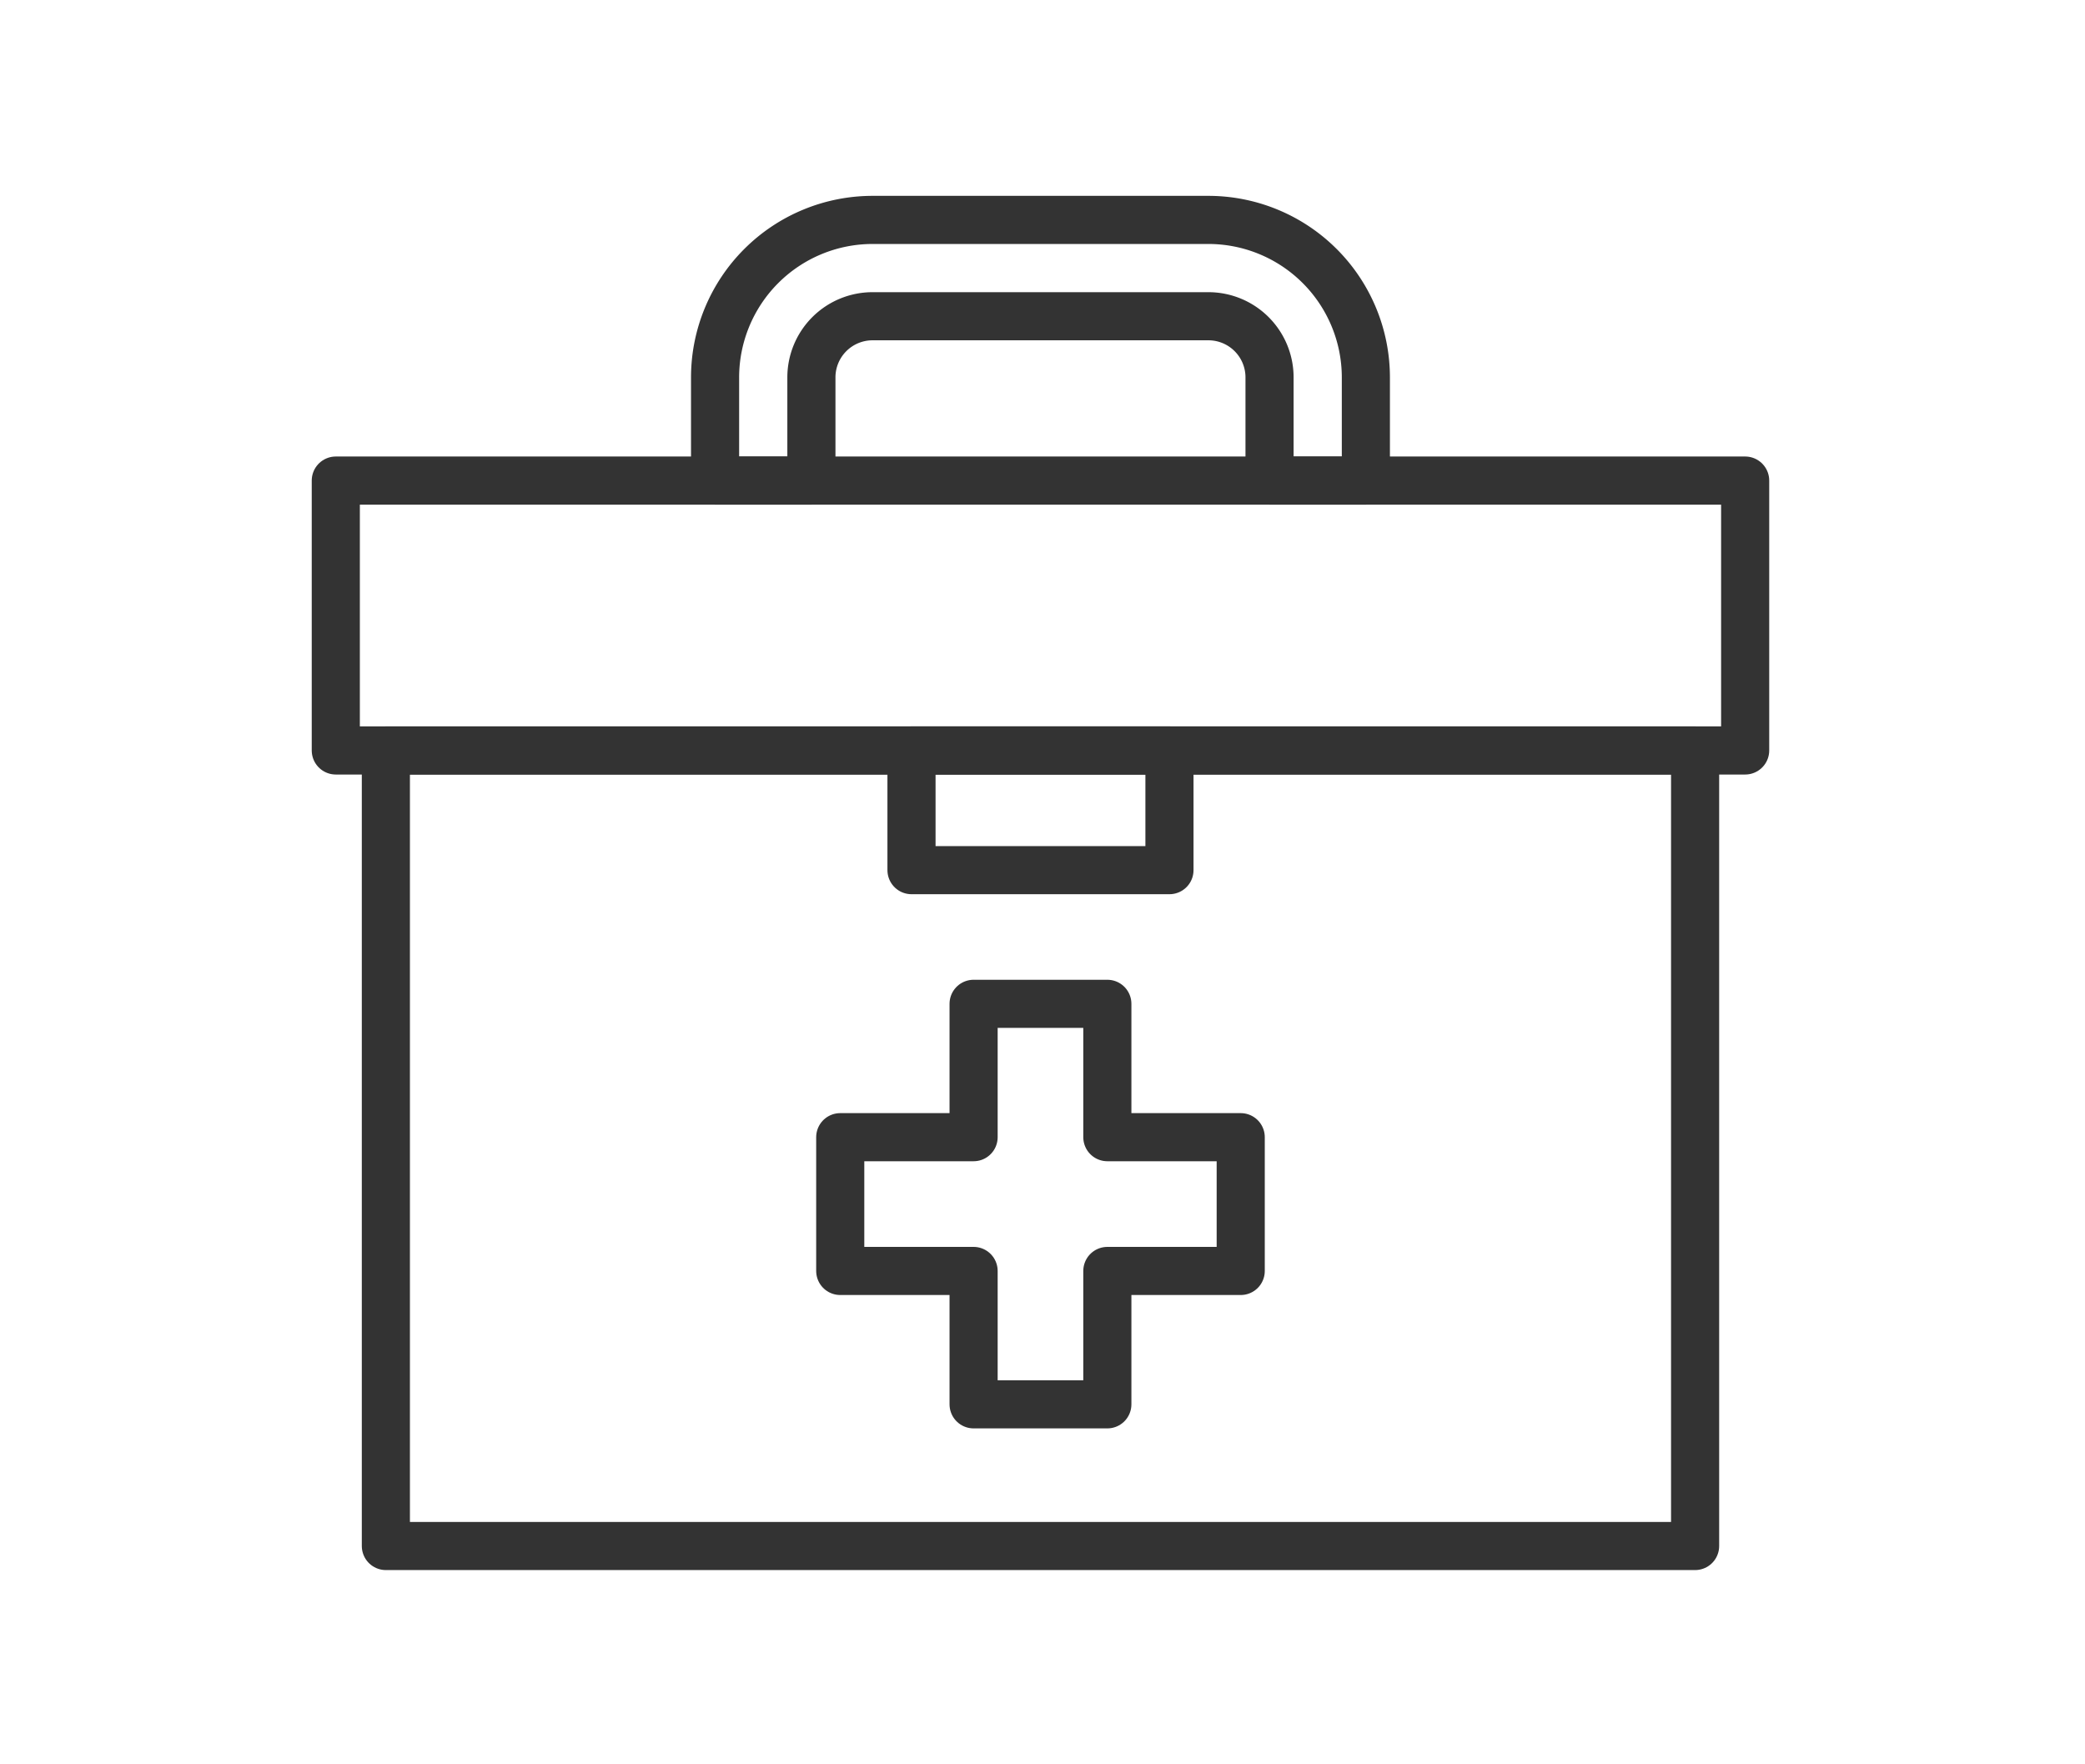
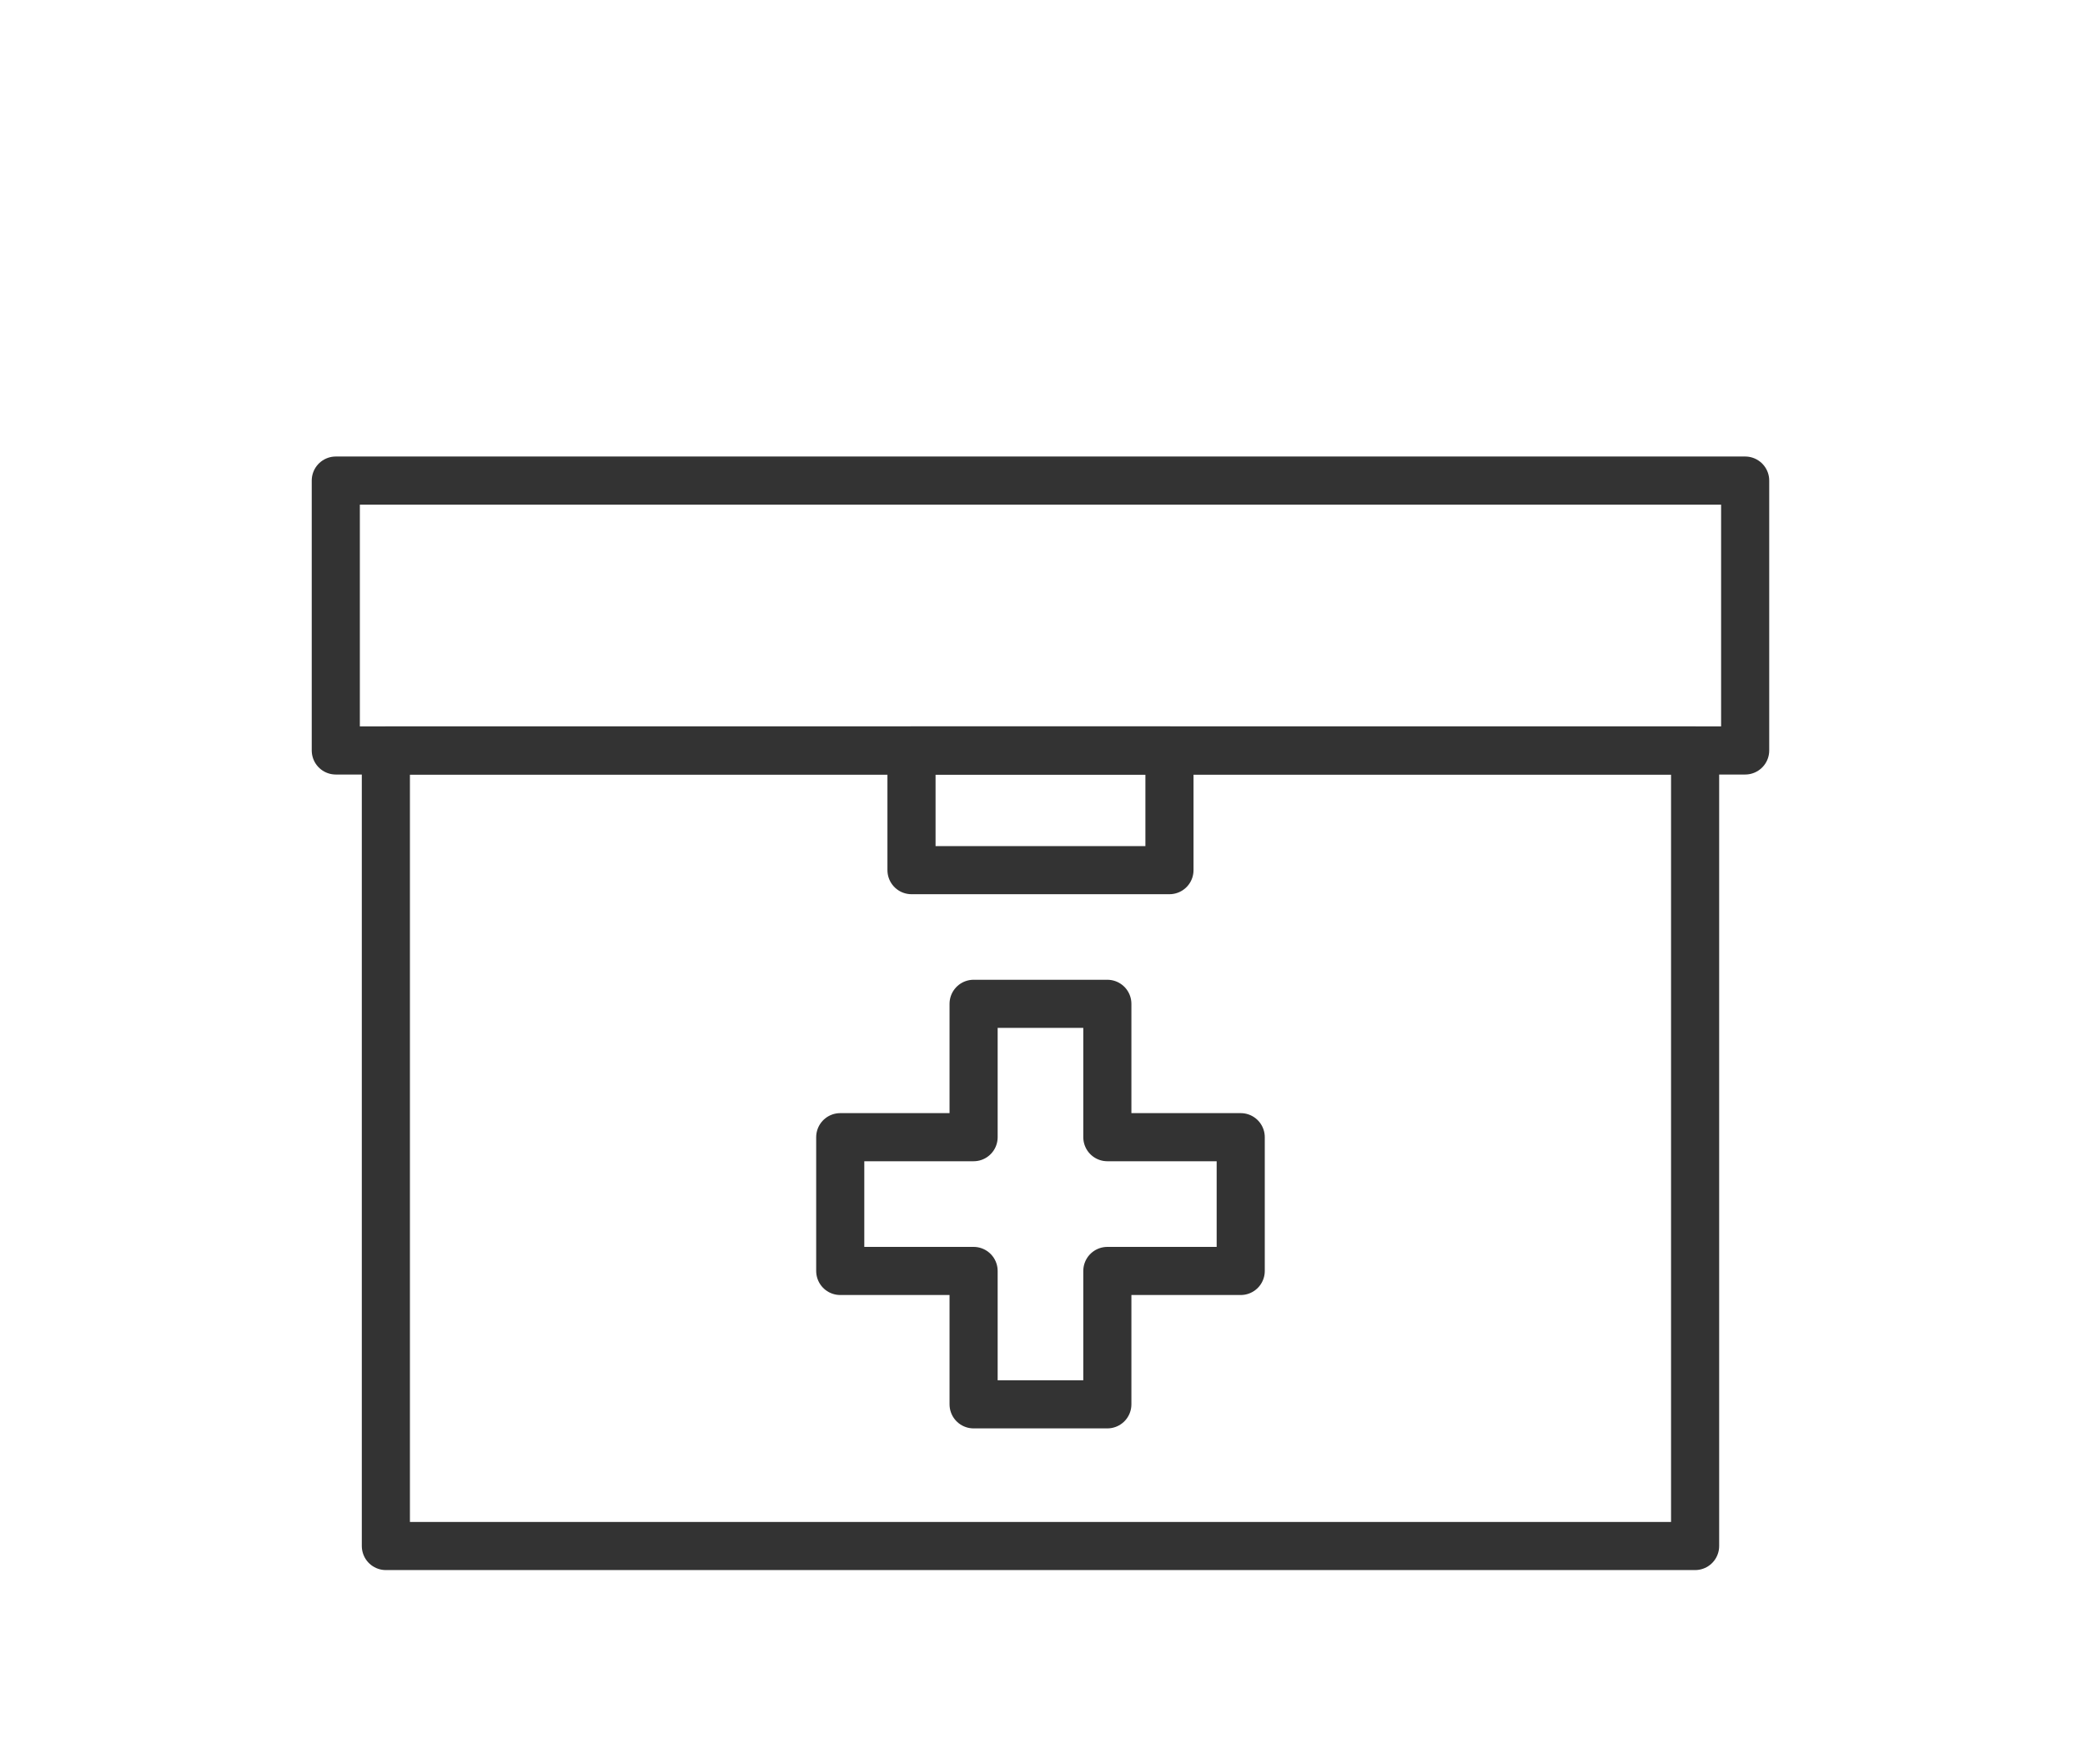
<svg xmlns="http://www.w3.org/2000/svg" width="130" height="110" viewBox="0 0 130 110">
  <defs>
    <clipPath id="clip-path">
      <rect id="長方形_182" data-name="長方形 182" width="90.874" height="85.678" transform="translate(0 0)" fill="none" stroke="#333" stroke-width="1" />
    </clipPath>
  </defs>
  <g id="icon_emergency" transform="translate(5210 9681)">
    <rect id="長方形_204" data-name="長方形 204" width="130" height="110" transform="translate(-5210 -9681)" fill="none" opacity="0.6" />
    <g id="グループ_155" data-name="グループ 155" transform="translate(-5190.563 -9668.789)">
      <g id="グループ_109" data-name="グループ 109">
        <g id="グループ_108" data-name="グループ 108" clip-path="url(#clip-path)">
          <rect id="長方形_180" data-name="長方形 180" width="81.631" height="49.6" transform="translate(4.622 34.578)" fill="none" stroke="#333" stroke-linecap="round" stroke-linejoin="round" stroke-width="3" />
          <rect id="長方形_181" data-name="長方形 181" width="87.874" height="16.827" transform="translate(1.5 17.751)" fill="none" stroke="#333" stroke-linecap="round" stroke-linejoin="round" stroke-width="3" />
        </g>
      </g>
      <rect id="長方形_183" data-name="長方形 183" width="16.084" height="7.463" transform="translate(37.395 34.577)" fill="none" stroke="#333" stroke-linecap="round" stroke-linejoin="round" stroke-width="3" />
      <g id="グループ_111" data-name="グループ 111">
        <g id="グループ_110" data-name="グループ 110" clip-path="url(#clip-path)">
-           <path id="パス_95" data-name="パス 95" d="M65.725,17.751H59.719V11.312a3.811,3.811,0,0,0-3.807-3.806H34.962a3.812,3.812,0,0,0-3.808,3.806v6.439H25.148V11.312A9.825,9.825,0,0,1,34.962,1.5h20.95a9.824,9.824,0,0,1,9.813,9.812Z" fill="none" stroke="#333" stroke-linecap="round" stroke-linejoin="round" stroke-width="3" />
          <path id="パス_96" data-name="パス 96" d="M57.922,58.689H49.606V50.374H41.267v8.315H32.952v8.34h8.315v8.316h8.339V67.029h8.316Z" fill="none" stroke="#333" stroke-linecap="round" stroke-linejoin="round" stroke-width="3" />
        </g>
      </g>
    </g>
  </g>
</svg>